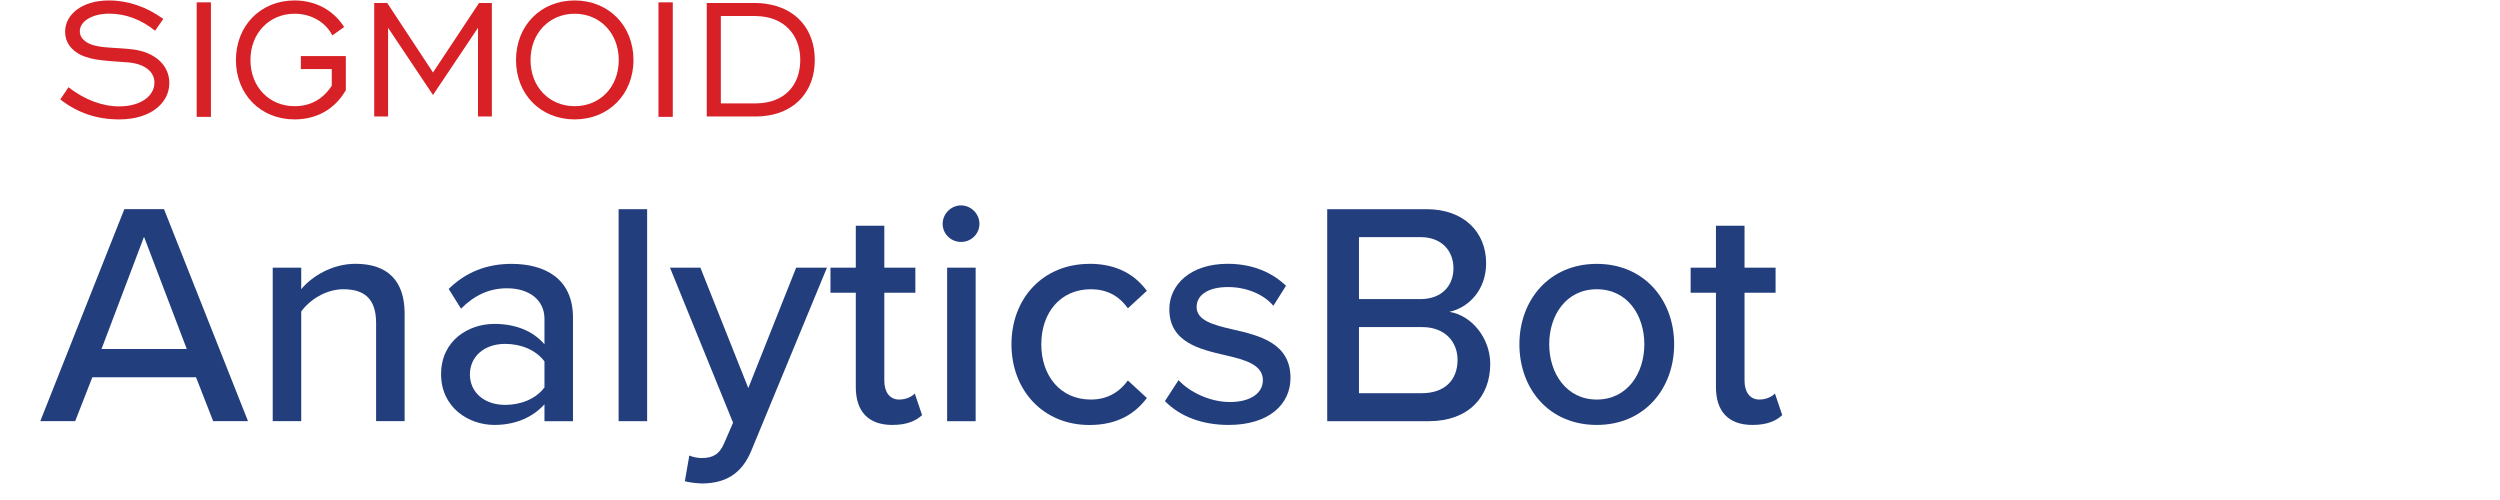
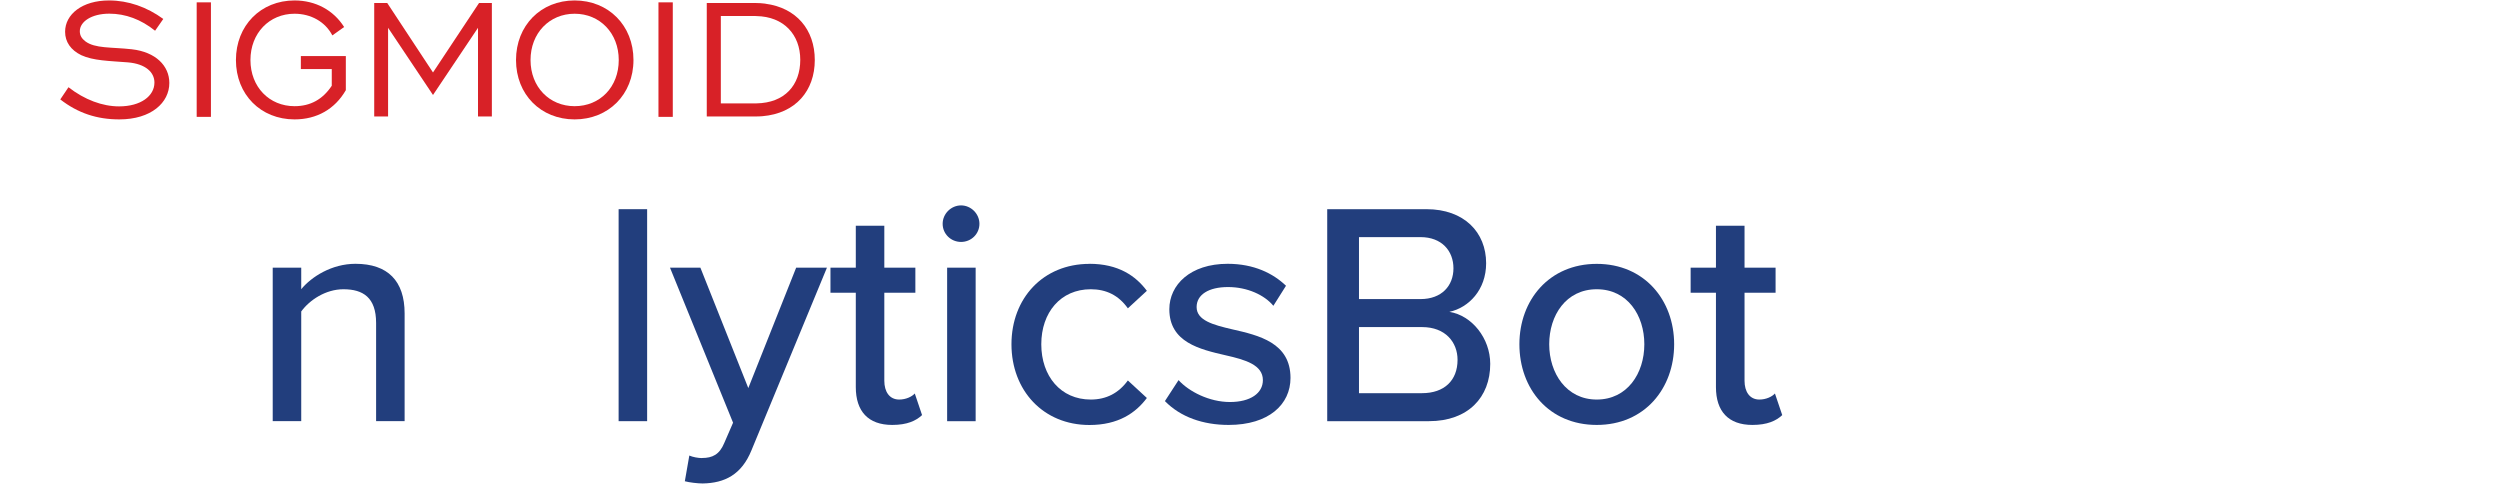
<svg xmlns="http://www.w3.org/2000/svg" width="200" viewBox="0 0 150 30" height="40" preserveAspectRatio="xMidYMid meet">
  <defs>
    <clipPath id="8a02e24ead">
      <path d="M 2.418 12 L 15 12 L 15 26 L 2.418 26 Z M 2.418 12 " clip-rule="nonzero" />
    </clipPath>
    <clipPath id="9ca2b8c94b">
      <path d="M 40 16 L 50 16 L 50 29.031 L 40 29.031 Z M 40 16 " clip-rule="nonzero" />
    </clipPath>
    <clipPath id="93b8b8359b">
      <path d="M 101 13 L 106.934 13 L 106.934 26 L 101 26 Z M 101 13 " clip-rule="nonzero" />
    </clipPath>
  </defs>
  <path fill="#d82127" d="M 7.918 2.957 C 6.672 2.82 5.699 2.918 5.117 2.477 C 4.902 2.312 4.789 2.125 4.789 1.871 C 4.789 1.305 5.484 0.82 6.559 0.82 C 7.527 0.82 8.461 1.164 9.305 1.844 L 9.797 1.137 C 8.812 0.418 7.691 0.027 6.543 0.027 C 4.93 0.027 3.906 0.859 3.906 1.906 C 3.906 2.516 4.25 3.008 4.879 3.312 C 5.598 3.641 6.516 3.652 7.676 3.742 C 8.734 3.832 9.266 4.336 9.266 4.953 C 9.266 5.762 8.445 6.383 7.145 6.383 C 6.148 6.383 5.078 5.988 4.109 5.234 L 3.617 5.965 C 4.676 6.789 5.82 7.164 7.16 7.164 C 9.074 7.164 10.16 6.156 10.16 4.98 C 10.16 3.945 9.34 3.121 7.914 2.957 Z M 7.918 2.957 " fill-opacity="1" fill-rule="nonzero" />
  <path fill="#d82127" d="M 11.801 0.141 L 12.656 0.141 L 12.656 7.012 L 11.801 7.012 Z M 11.801 0.141 " fill-opacity="1" fill-rule="nonzero" />
  <path fill="#d82127" d="M 18.051 4.145 L 19.906 4.145 L 19.906 5.145 C 19.363 5.965 18.621 6.371 17.672 6.371 C 16.16 6.371 15.027 5.219 15.027 3.602 C 15.027 1.988 16.16 0.824 17.672 0.824 C 18.656 0.824 19.516 1.305 19.941 2.125 L 20.648 1.621 C 20.008 0.609 18.934 0.027 17.672 0.027 C 15.645 0.027 14.156 1.531 14.156 3.602 C 14.156 5.672 15.645 7.164 17.672 7.164 C 19.012 7.164 20.094 6.547 20.75 5.41 L 20.75 3.363 L 18.051 3.363 L 18.051 4.148 Z M 18.051 4.145 " fill-opacity="1" fill-rule="nonzero" />
  <path fill="#d82127" d="M 25.98 4.348 L 23.234 0.18 L 22.453 0.18 L 22.453 6.988 L 23.285 6.988 L 23.285 1.668 L 25.98 5.699 L 28.68 1.668 L 28.68 6.988 L 29.512 6.988 L 29.512 0.18 L 28.742 0.18 Z M 25.98 4.348 " fill-opacity="1" fill-rule="nonzero" />
  <path fill="#d82127" d="M 34.477 0.027 C 32.449 0.027 30.961 1.531 30.961 3.602 C 30.961 5.672 32.449 7.164 34.477 7.164 C 36.504 7.164 38.008 5.672 38.008 3.602 C 38.008 1.527 36.508 0.027 34.477 0.027 Z M 34.477 6.371 C 32.965 6.371 31.832 5.219 31.832 3.602 C 31.832 1.988 32.965 0.824 34.477 0.824 C 35.992 0.824 37.125 1.984 37.125 3.602 C 37.125 5.219 36.004 6.371 34.477 6.371 Z M 34.477 6.371 " fill-opacity="1" fill-rule="nonzero" />
  <path fill="#d82127" d="M 39.508 0.141 L 40.367 0.141 L 40.367 7.012 L 39.508 7.012 Z M 39.508 0.141 " fill-opacity="1" fill-rule="nonzero" />
  <path fill="#d82127" d="M 45.922 0.219 C 45.73 0.195 45.527 0.18 45.32 0.18 L 42.406 0.18 L 42.406 6.988 L 45.32 6.988 C 45.461 6.988 45.602 6.984 45.738 6.973 C 47.746 6.805 48.887 5.438 48.887 3.602 C 48.887 1.77 47.77 0.465 45.922 0.223 Z M 45.383 6.203 C 45.359 6.203 45.34 6.203 45.32 6.203 L 43.25 6.203 L 43.25 0.961 L 45.32 0.961 C 45.344 0.961 45.363 0.965 45.383 0.965 C 47.031 0.992 48.016 2.082 48.016 3.59 C 48.016 5.098 47.094 6.176 45.383 6.203 Z M 45.383 6.203 " fill-opacity="1" fill-rule="nonzero" />
  <g clip-path="url(#8a02e24ead)">
-     <path fill="#223e7d" d="M 11.762 22.637 L 5.539 22.637 L 4.512 25.266 L 2.418 25.266 L 7.461 12.547 L 9.84 12.547 L 14.879 25.266 L 12.789 25.266 Z M 6.09 20.941 L 11.207 20.941 L 8.641 14.207 Z M 6.09 20.941 " fill-opacity="1" fill-rule="nonzero" />
-   </g>
+     </g>
  <path fill="#223e7d" d="M 22.566 19.375 C 22.566 17.852 21.785 17.355 20.605 17.355 C 19.539 17.355 18.57 18.004 18.074 18.688 L 18.074 25.266 L 16.363 25.266 L 16.363 16.059 L 18.074 16.059 L 18.074 17.352 C 18.684 16.609 19.902 15.828 21.328 15.828 C 23.27 15.828 24.277 16.859 24.277 18.805 L 24.277 25.266 L 22.566 25.266 Z M 22.566 19.375 " fill-opacity="1" fill-rule="nonzero" />
-   <path fill="#223e7d" d="M 32.668 24.258 C 31.945 25.059 30.898 25.496 29.66 25.496 C 28.137 25.496 26.465 24.469 26.465 22.449 C 26.465 20.426 28.117 19.434 29.66 19.434 C 30.898 19.434 31.961 19.836 32.668 20.656 L 32.668 19.129 C 32.668 17.984 31.734 17.297 30.422 17.297 C 29.375 17.297 28.48 17.699 27.66 18.52 L 26.922 17.336 C 27.949 16.328 29.203 15.832 30.688 15.832 C 32.688 15.832 34.379 16.711 34.379 19.055 L 34.379 25.27 L 32.668 25.27 Z M 32.668 21.684 C 32.152 20.996 31.258 20.633 30.309 20.633 C 29.07 20.633 28.195 21.379 28.195 22.465 C 28.195 23.555 29.07 24.293 30.309 24.293 C 31.258 24.293 32.152 23.934 32.668 23.246 L 32.668 21.68 Z M 32.668 21.684 " fill-opacity="1" fill-rule="nonzero" />
-   <path fill="#223e7d" d="M 37.117 12.551 L 38.828 12.551 L 38.828 25.27 L 37.117 25.27 Z M 37.117 12.551 " fill-opacity="1" fill-rule="nonzero" />
+   <path fill="#223e7d" d="M 37.117 12.551 L 38.828 12.551 L 38.828 25.27 L 37.117 25.27 M 37.117 12.551 " fill-opacity="1" fill-rule="nonzero" />
  <g clip-path="url(#9ca2b8c94b)">
    <path fill="#223e7d" d="M 42.121 27.48 C 42.75 27.48 43.168 27.27 43.453 26.586 L 43.984 25.363 L 40.199 16.059 L 42.023 16.059 L 44.898 23.285 L 47.77 16.059 L 49.617 16.059 L 45.086 27.023 C 44.496 28.473 43.488 28.988 42.156 29.008 C 41.871 29.008 41.359 28.949 41.09 28.875 L 41.359 27.332 C 41.566 27.426 41.891 27.484 42.117 27.484 Z M 42.121 27.48 " fill-opacity="1" fill-rule="nonzero" />
  </g>
  <path fill="#223e7d" d="M 51.348 23.227 L 51.348 17.566 L 49.828 17.566 L 49.828 16.059 L 51.348 16.059 L 51.348 13.543 L 53.059 13.543 L 53.059 16.059 L 54.922 16.059 L 54.922 17.566 L 53.059 17.566 L 53.059 22.848 C 53.059 23.496 53.363 23.973 53.953 23.973 C 54.352 23.973 54.715 23.801 54.887 23.609 L 55.324 24.906 C 54.961 25.246 54.43 25.496 53.535 25.496 C 52.09 25.496 51.348 24.676 51.348 23.227 Z M 51.348 23.227 " fill-opacity="1" fill-rule="nonzero" />
  <path fill="#223e7d" d="M 56.559 13.43 C 56.559 12.816 57.074 12.324 57.664 12.324 C 58.254 12.324 58.766 12.82 58.766 13.43 C 58.766 14.035 58.273 14.516 57.664 14.516 C 57.055 14.516 56.559 14.035 56.559 13.43 Z M 56.828 16.059 L 58.539 16.059 L 58.539 25.27 L 56.828 25.27 Z M 56.828 16.059 " fill-opacity="1" fill-rule="nonzero" />
  <path fill="#223e7d" d="M 65.367 15.828 C 67.102 15.828 68.148 16.555 68.812 17.449 L 67.672 18.5 C 67.117 17.719 66.379 17.355 65.445 17.355 C 63.637 17.355 62.477 18.75 62.477 20.656 C 62.477 22.562 63.637 23.973 65.445 23.973 C 66.375 23.973 67.117 23.59 67.672 22.828 L 68.812 23.879 C 68.145 24.773 67.102 25.5 65.367 25.5 C 62.59 25.5 60.688 23.422 60.688 20.656 C 60.688 17.891 62.59 15.832 65.367 15.832 Z M 65.367 15.828 " fill-opacity="1" fill-rule="nonzero" />
  <path fill="#223e7d" d="M 70.715 22.809 C 71.34 23.496 72.559 24.121 73.797 24.121 C 75.031 24.121 75.773 23.59 75.773 22.809 C 75.773 21.895 74.727 21.586 73.547 21.32 C 71.988 20.961 70.16 20.539 70.16 18.555 C 70.16 17.09 71.418 15.828 73.66 15.828 C 75.238 15.828 76.383 16.402 77.16 17.145 L 76.402 18.348 C 75.867 17.699 74.84 17.223 73.68 17.223 C 72.52 17.223 71.797 17.68 71.797 18.422 C 71.797 19.223 72.785 19.492 73.93 19.758 C 75.527 20.121 77.43 20.559 77.43 22.676 C 77.43 24.258 76.137 25.496 73.719 25.496 C 72.176 25.496 70.828 25.02 69.895 24.066 L 70.715 22.805 Z M 70.715 22.809 " fill-opacity="1" fill-rule="nonzero" />
  <path fill="#223e7d" d="M 79.637 12.551 L 85.59 12.551 C 87.852 12.551 89.168 13.941 89.168 15.793 C 89.168 17.395 88.121 18.461 86.961 18.711 C 88.309 18.922 89.414 20.293 89.414 21.836 C 89.414 23.84 88.082 25.27 85.742 25.27 L 79.633 25.27 L 79.633 12.551 Z M 85.23 17.945 C 86.504 17.945 87.207 17.145 87.207 16.098 C 87.207 15.051 86.504 14.227 85.23 14.227 L 81.539 14.227 L 81.539 17.945 Z M 85.324 23.59 C 86.656 23.59 87.453 22.828 87.453 21.59 C 87.453 20.539 86.73 19.625 85.324 19.625 L 81.539 19.625 L 81.539 23.59 Z M 85.324 23.59 " fill-opacity="1" fill-rule="nonzero" />
  <path fill="#223e7d" d="M 91.164 20.656 C 91.164 18.004 92.953 15.832 95.805 15.832 C 98.66 15.832 100.449 18.004 100.449 20.656 C 100.449 23.305 98.68 25.496 95.805 25.496 C 92.934 25.496 91.164 23.324 91.164 20.656 Z M 98.66 20.656 C 98.66 18.922 97.652 17.355 95.805 17.355 C 93.961 17.355 92.953 18.922 92.953 20.656 C 92.953 22.391 93.98 23.973 95.805 23.973 C 97.633 23.973 98.66 22.41 98.66 20.656 Z M 98.66 20.656 " fill-opacity="1" fill-rule="nonzero" />
  <g clip-path="url(#93b8b8359b)">
    <path fill="#223e7d" d="M 102.957 23.227 L 102.957 17.566 L 101.438 17.566 L 101.438 16.059 L 102.957 16.059 L 102.957 13.543 L 104.672 13.543 L 104.672 16.059 L 106.535 16.059 L 106.535 17.566 L 104.672 17.566 L 104.672 22.848 C 104.672 23.496 104.977 23.973 105.562 23.973 C 105.965 23.973 106.324 23.801 106.496 23.609 L 106.934 24.906 C 106.574 25.246 106.039 25.496 105.145 25.496 C 103.699 25.496 102.957 24.676 102.957 23.227 Z M 102.957 23.227 " fill-opacity="1" fill-rule="nonzero" />
  </g>
</svg>